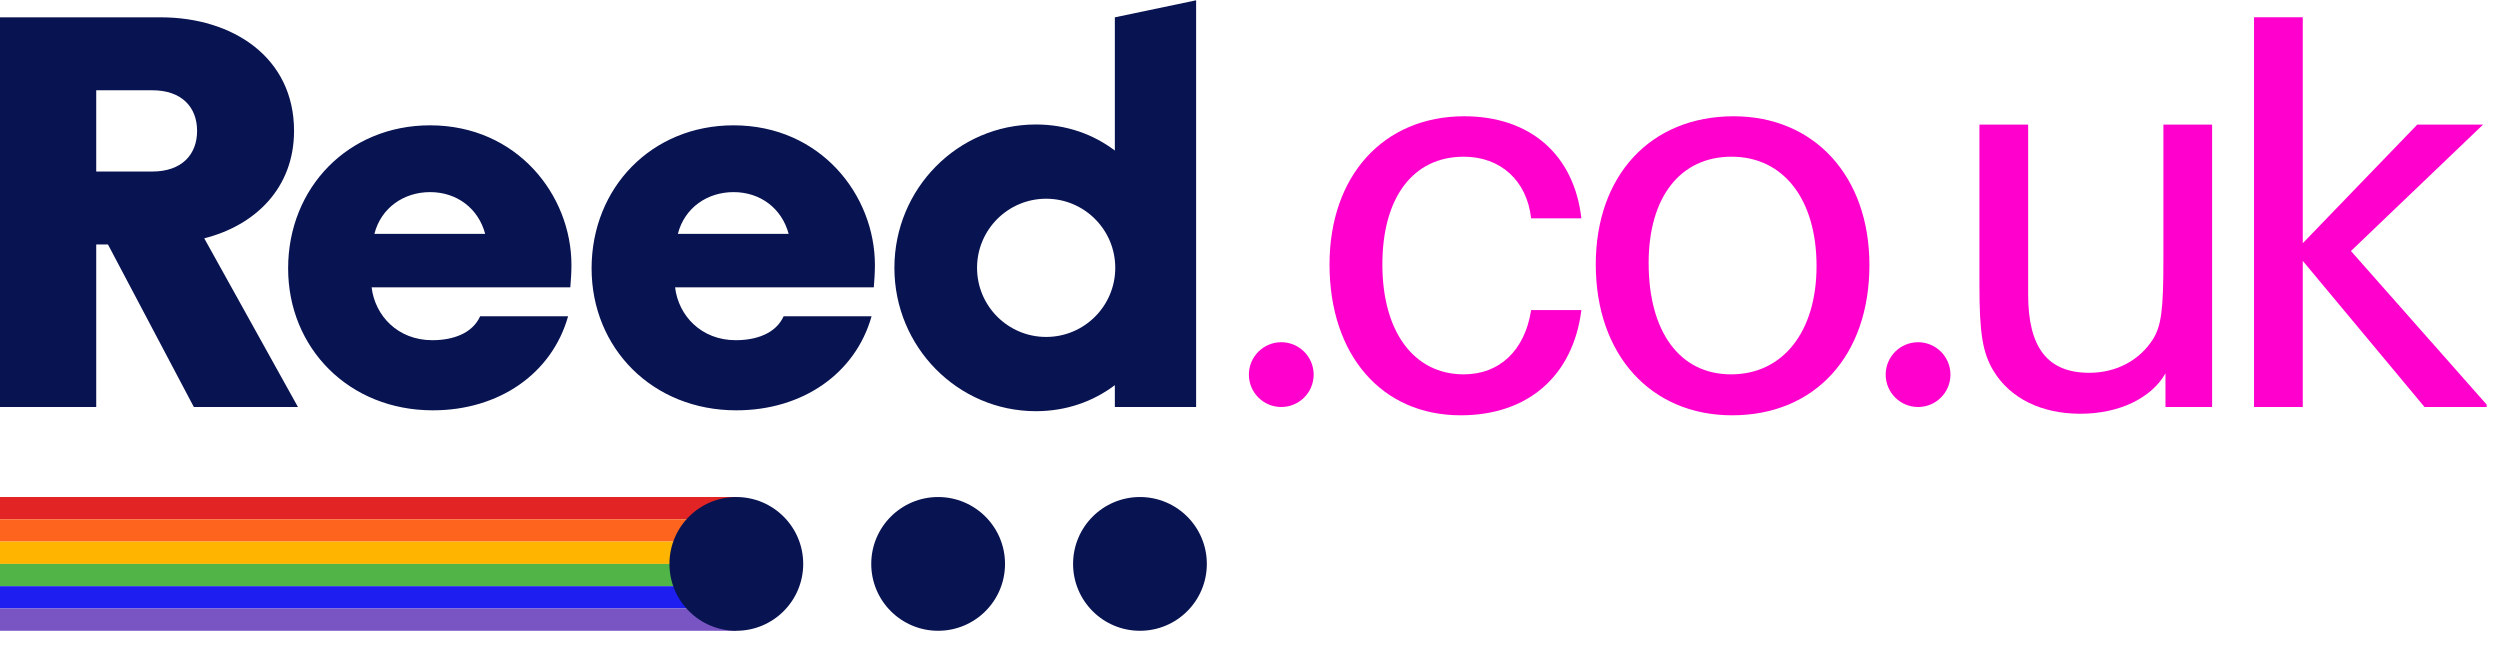
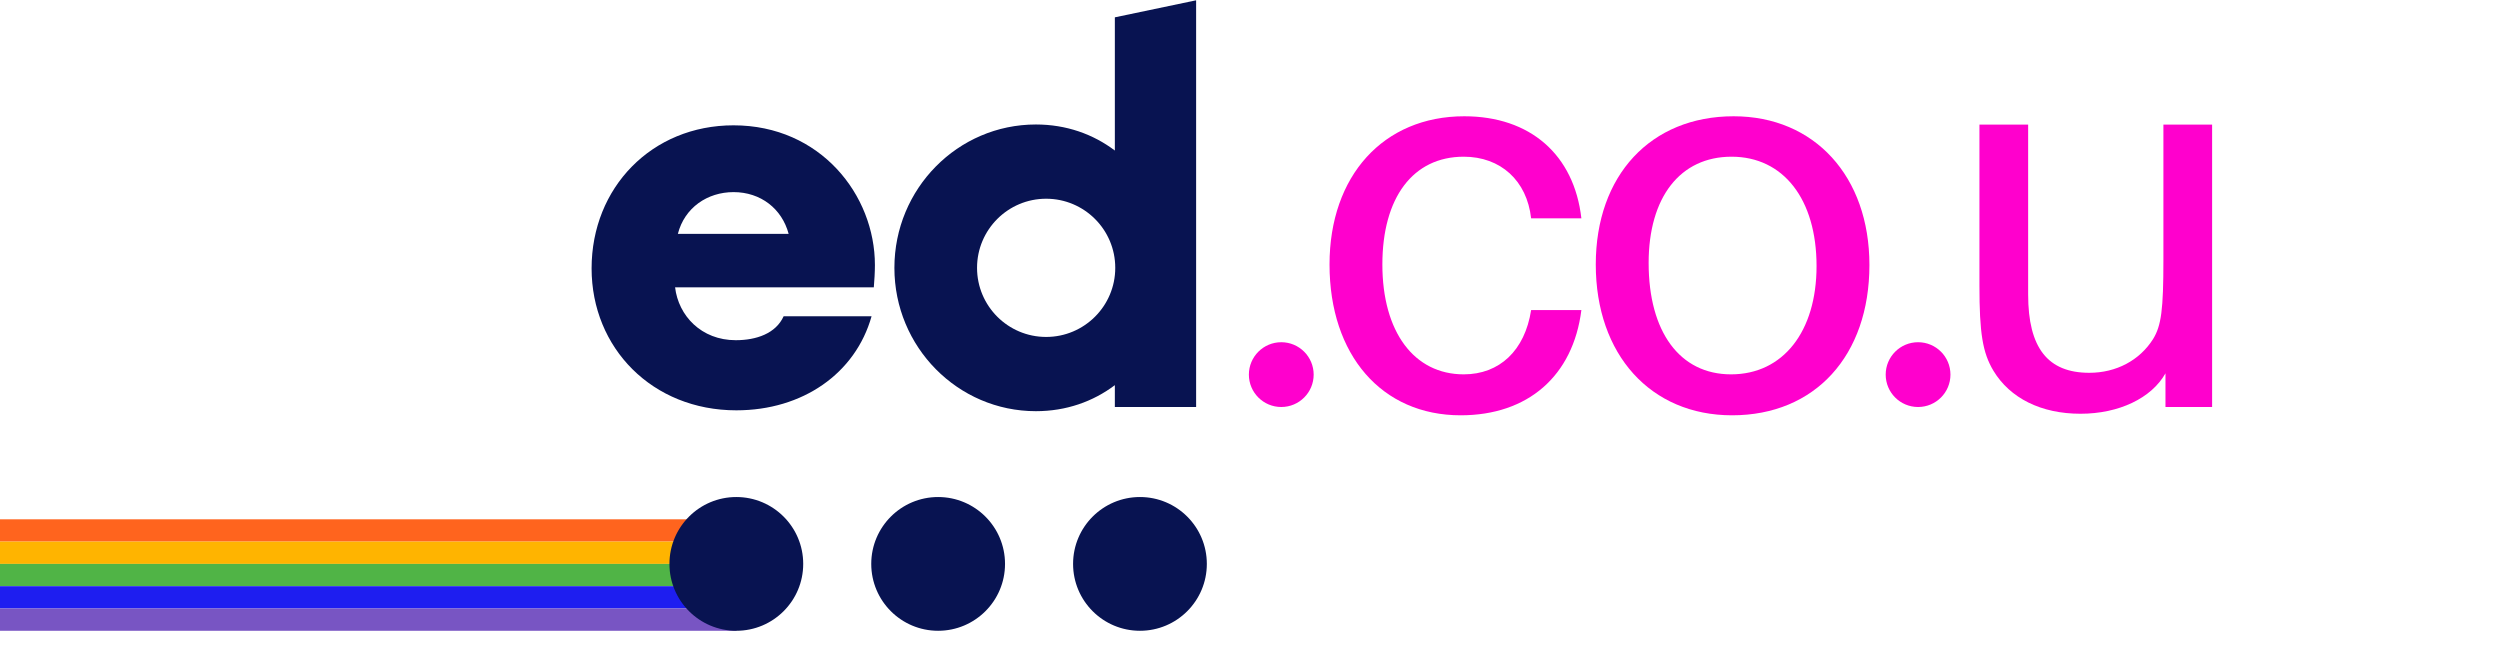
<svg xmlns="http://www.w3.org/2000/svg" width="116" height="30" viewBox="0 0 116 30" fill="none">
  <g clip-path="url(#clip0_27_501)">
-     <path d="M34.165 23.061H-0.064V24.096H34.165V23.061Z" fill="#E32424" />
    <path d="M34.165 24.096H-0.064V25.13H34.165V24.096Z" fill="#FF641E" />
    <path d="M34.165 25.13H-0.064V26.165H34.165V25.13Z" fill="#FFB400" />
    <path d="M34.165 26.165H-0.064V27.199H34.165V26.165Z" fill="#50B446" />
    <path d="M34.165 27.199H-0.064V28.234H34.165V27.199Z" fill="#1E1EF0" />
    <path d="M34.165 28.234H-0.064V29.268H34.165V28.234Z" fill="#7855C3" />
    <path d="M34.165 23.062C32.451 23.062 31.062 24.451 31.062 26.165C31.062 27.879 32.451 29.268 34.165 29.268C35.879 29.268 37.269 27.879 37.269 26.165C37.269 24.451 35.879 23.062 34.165 23.062Z" fill="#081351" />
    <path d="M43.529 23.062C41.816 23.062 40.426 24.451 40.426 26.165C40.426 27.879 41.816 29.268 43.529 29.268C45.243 29.268 46.633 27.879 46.633 26.165C46.633 24.451 45.243 23.062 43.529 23.062Z" fill="#081351" />
-     <path d="M52.894 23.062C51.18 23.062 49.791 24.451 49.791 26.165C49.791 27.879 51.18 29.268 52.894 29.268C54.608 29.268 55.997 27.879 55.997 26.165C55.997 24.451 54.608 23.062 52.894 23.062Z" fill="#081351" />
-     <path d="M13.644 6.073C13.644 2.664 10.806 0.804 7.454 0.804H-0.064V18.885H4.465V11.342H5.009L8.994 18.885H13.825L9.477 11.058C11.832 10.464 13.644 8.734 13.644 6.073ZM7.062 7.959H4.465V4.188H7.062C8.451 4.188 9.145 4.989 9.145 6.073C9.145 7.158 8.451 7.959 7.062 7.959Z" fill="#081351" />
-     <path d="M19.955 5.815C16.158 5.815 13.369 8.708 13.369 12.453C13.369 16.146 16.184 19.039 20.084 19.039C23.157 19.039 25.611 17.334 26.36 14.674H22.279C21.918 15.475 21.014 15.785 20.058 15.785C18.457 15.785 17.398 14.648 17.243 13.331H26.463C26.489 13.021 26.515 12.634 26.515 12.298C26.515 9.044 23.984 5.815 19.955 5.815ZM17.372 10.851C17.682 9.637 18.741 8.914 19.955 8.914C21.22 8.914 22.202 9.689 22.512 10.851H17.372Z" fill="#081351" />
+     <path d="M52.894 23.062C51.18 23.062 49.791 24.451 49.791 26.165C49.791 27.879 51.18 29.268 52.894 29.268C54.608 29.268 55.997 27.879 55.997 26.165C55.997 24.451 54.608 23.062 52.894 23.062" fill="#081351" />
    <path d="M36.361 14.674C35.999 15.475 35.095 15.785 34.139 15.785C32.538 15.785 31.479 14.648 31.324 13.331H40.545C40.571 13.021 40.596 12.634 40.596 12.298C40.596 9.044 38.065 5.815 34.036 5.815C30.239 5.815 27.45 8.708 27.45 12.453C27.45 16.146 30.265 19.039 34.165 19.039C37.239 19.039 39.693 17.334 40.441 14.674L36.361 14.674ZM34.036 8.914C35.302 8.914 36.283 9.689 36.593 10.851H31.453C31.763 9.637 32.822 8.914 34.036 8.914Z" fill="#081351" />
    <path d="M51.729 18.885H55.5V0.014L51.729 0.804V6.985C50.722 6.224 49.471 5.776 48.066 5.776C44.44 5.776 41.5 8.754 41.5 12.428C41.5 16.101 44.44 19.079 48.066 19.079C49.471 19.079 50.722 18.631 51.729 17.871V18.885ZM48.541 15.634C46.77 15.634 45.335 14.199 45.335 12.428C45.335 10.657 46.77 9.221 48.541 9.221C50.312 9.221 51.748 10.657 51.748 12.428C51.748 14.199 50.312 15.634 48.541 15.634Z" fill="#081351" />
    <path d="M73.376 14.388C72.991 17.442 70.899 19.27 67.773 19.27C64.118 19.27 61.69 16.48 61.69 12.272C61.69 8.16 64.19 5.395 67.942 5.395C70.996 5.395 73.039 7.174 73.376 10.132H71.044C70.851 8.377 69.625 7.271 67.918 7.271C65.561 7.271 64.142 9.17 64.142 12.272C64.142 15.398 65.609 17.37 67.918 17.37C69.577 17.37 70.755 16.264 71.044 14.388H73.376Z" fill="#FF00CD" />
    <path d="M86.741 12.296C86.741 16.505 84.216 19.27 80.369 19.27C76.593 19.27 74.044 16.456 74.044 12.272C74.044 8.136 76.593 5.395 80.441 5.395C84.192 5.395 86.741 8.184 86.741 12.296ZM76.497 12.2C76.497 15.398 77.94 17.37 80.321 17.37C82.725 17.37 84.288 15.398 84.288 12.344C84.288 9.242 82.749 7.271 80.345 7.271C77.964 7.271 76.497 9.146 76.497 12.2Z" fill="#FF00CD" />
    <path d="M100.478 17.322C99.829 18.476 98.314 19.198 96.535 19.198C94.707 19.198 93.264 18.476 92.495 17.202C91.99 16.36 91.846 15.446 91.846 13.258V5.78H94.106V13.667C94.106 16.144 95.02 17.298 96.943 17.298C98.194 17.298 99.276 16.721 99.901 15.735C100.286 15.11 100.382 14.364 100.382 12.056V5.78H102.642V18.885H100.478V17.322Z" fill="#FF00CD" />
-     <path d="M104.587 0.802H106.848V11.286L112.162 5.78H115.216L109.084 11.647L115.48 18.885H112.498L106.848 12.104V18.885H104.587V0.802Z" fill="#FF00CD" />
    <path d="M59.451 18.885C60.281 18.885 60.954 18.212 60.954 17.382C60.954 16.552 60.281 15.879 59.451 15.879C58.621 15.879 57.948 16.552 57.948 17.382C57.948 18.212 58.621 18.885 59.451 18.885Z" fill="#FF00CD" />
    <path d="M88.999 18.885C89.829 18.885 90.501 18.212 90.501 17.382C90.501 16.552 89.829 15.879 88.999 15.879C88.169 15.879 87.496 16.552 87.496 17.382C87.496 18.212 88.169 18.885 88.999 18.885Z" fill="#FF00CD" />
  </g>
  <defs>
    <clipPath id="clip0_27_501">
      <rect width="115.38" height="29.309" fill="white" />
    </clipPath>
  </defs>
</svg>